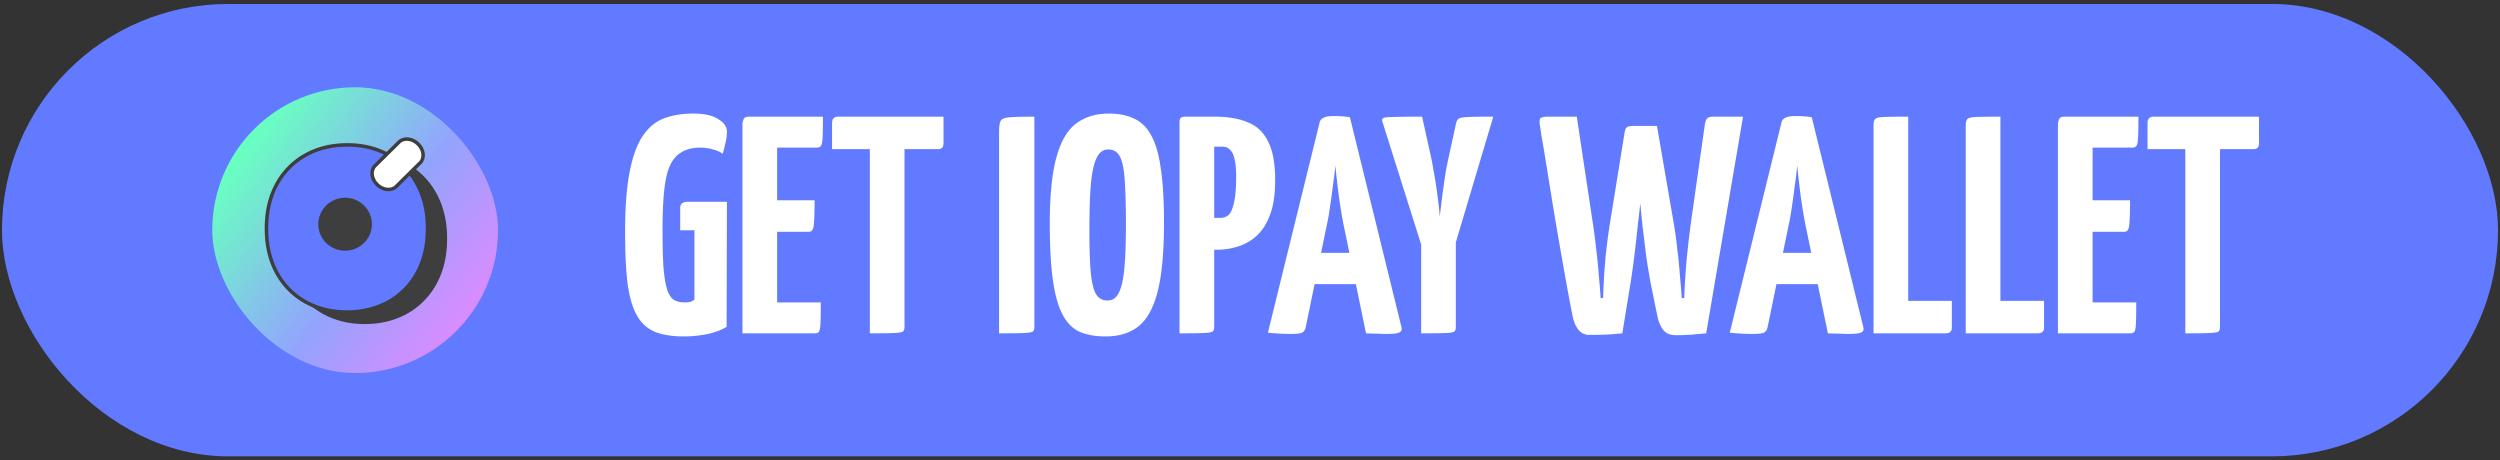
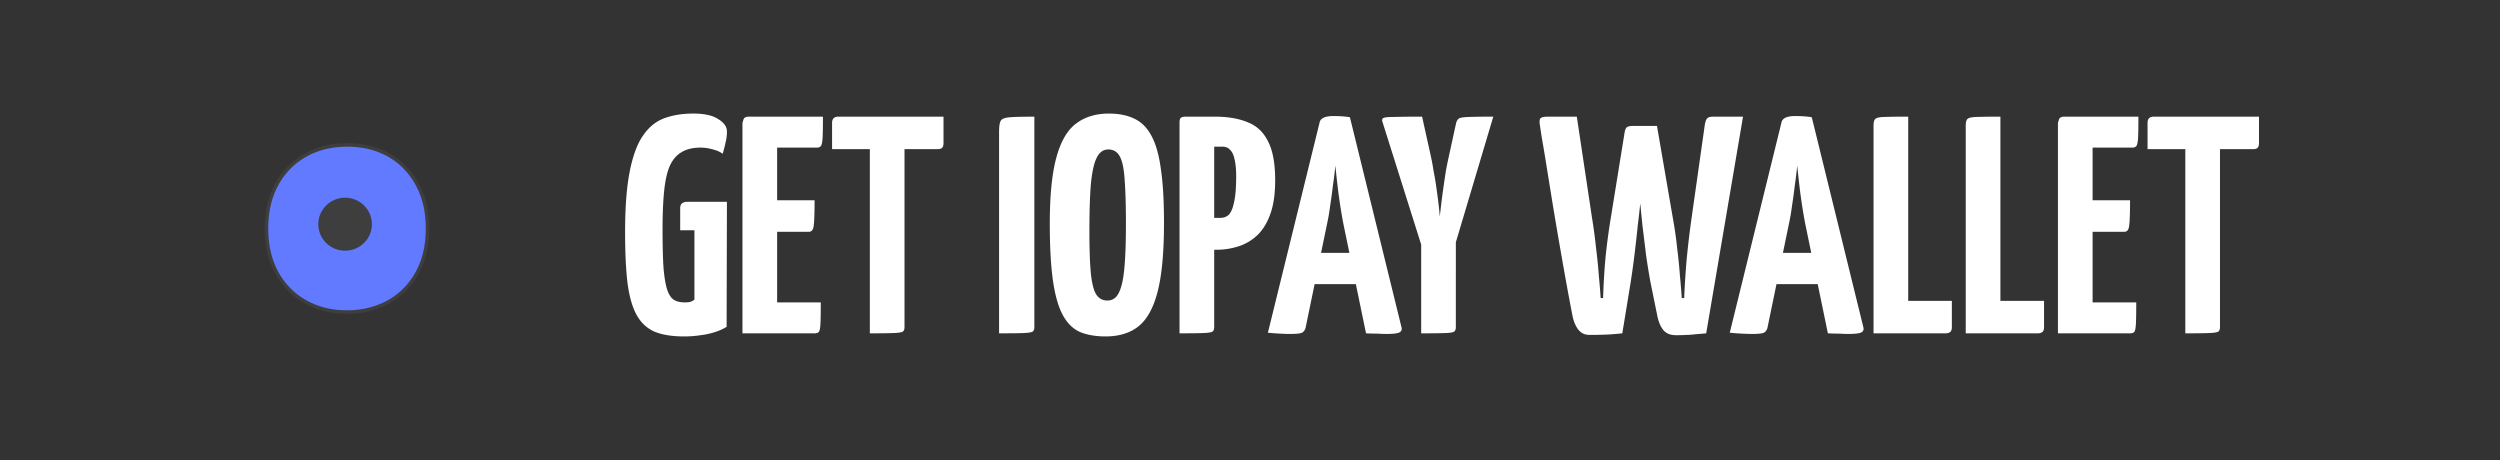
<svg xmlns="http://www.w3.org/2000/svg" width="315" height="58" fill="none">
  <rect width="100%" height="100%" fill="#333333" stroke="none" />
-   <rect width="314.5" height="57" x=".25" y=".5" fill="#617AFF" rx="28.5" />
  <path fill="#fff" d="M86.172 42.39c-1.482 0-2.704-.195-3.666-.585-.962-.416-1.716-1.105-2.262-2.067-.546-.962-.936-2.301-1.17-4.017-.208-1.716-.312-3.874-.312-6.474 0-3.146.195-5.694.585-7.644.39-1.976.95-3.484 1.677-4.524.728-1.066 1.625-1.794 2.691-2.184 1.066-.39 2.275-.585 3.627-.585 1.404 0 2.457.234 3.16.702.727.442 1.091.962 1.091 1.56 0 .494-.065.988-.195 1.482-.104.494-.22.936-.35 1.326-.287-.234-.69-.416-1.21-.546a5.405 5.405 0 0 0-1.56-.234c-.988 0-1.794.195-2.418.585-.624.364-1.118.949-1.482 1.755-.338.806-.572 1.872-.702 3.198-.13 1.3-.195 2.886-.195 4.758 0 1.976.04 3.575.117 4.797.104 1.222.26 2.158.468 2.808.208.624.494 1.053.858 1.287.364.208.806.312 1.326.312.26 0 .468-.013.624-.039.182-.052.312-.104.39-.156a.907.907 0 0 0 .234-.156v-8.736h-1.794v-2.808c0-.52.312-.78.936-.78h4.953l-.039 15.756c-.416.26-.91.481-1.482.663a9.095 9.095 0 0 1-1.794.39 13.35 13.35 0 0 1-2.106.156zM93.55 42V15.48l.117-.39c.078-.26.299-.39.663-.39h9.36c0 1.17-.013 2.028-.039 2.574-.026.546-.091.91-.195 1.092-.104.156-.286.234-.546.234h-4.992v19.5h5.499c0 1.222-.013 2.106-.039 2.652-.026.546-.091.897-.195 1.053-.104.13-.286.195-.546.195H93.55zm.312-12.792V25.23h8.775c0 1.638-.039 2.717-.117 3.237-.052.494-.26.741-.624.741h-8.034zM109.6 42V15.09h4.368v26.13c0 .26-.065.442-.195.546-.13.104-.507.169-1.131.195-.598.026-1.612.039-3.042.039zm-4.758-23.205V15.48c0-.52.26-.78.78-.78h13.26v3.315c0 .312-.065.52-.195.624-.104.104-.299.156-.585.156h-13.26zM125.884 42V16.611c0-.65.065-1.105.195-1.365s.507-.416 1.131-.468c.624-.052 1.664-.078 3.12-.078v26.52c0 .26-.065.442-.195.546-.13.104-.507.169-1.131.195-.598.026-1.638.039-3.12.039zm13.409.39c-1.274 0-2.366-.195-3.276-.585-.884-.416-1.599-1.144-2.145-2.184-.546-1.04-.949-2.483-1.209-4.329-.26-1.846-.39-4.212-.39-7.098 0-3.536.273-6.305.819-8.307.546-2.028 1.365-3.458 2.457-4.29 1.118-.858 2.509-1.287 4.173-1.287 1.274 0 2.353.221 3.237.663.884.416 1.599 1.144 2.145 2.184.546 1.014.936 2.405 1.17 4.173.26 1.768.39 4.004.39 6.708 0 3.666-.26 6.539-.78 8.619s-1.326 3.562-2.418 4.446c-1.066.858-2.457 1.287-4.173 1.287zm.234-4.524c.65 0 1.131-.325 1.443-.975.338-.65.572-1.69.702-3.12.13-1.43.195-3.289.195-5.577 0-2.262-.052-4.082-.156-5.46-.078-1.378-.273-2.366-.585-2.964-.312-.624-.806-.936-1.482-.936-.624 0-1.105.338-1.443 1.014-.338.65-.585 1.729-.741 3.237-.13 1.508-.195 3.536-.195 6.084 0 2.028.052 3.679.156 4.953.104 1.274.312 2.223.624 2.847.338.598.832.897 1.482.897zm10.381-6.396c-.442 0-.702-.078-.78-.234-.078-.156-.117-.442-.117-.858V15.48l.039-.39c.026-.26.247-.39.663-.39h3.354c1.638 0 3.016.234 4.134.702 1.144.442 2.002 1.248 2.574 2.418.598 1.144.897 2.782.897 4.914 0 1.768-.221 3.224-.663 4.368-.416 1.118-.988 2.002-1.716 2.652a6.158 6.158 0 0 1-2.379 1.326c-.858.26-1.742.39-2.652.39h-3.354zM148.621 42V15.48c0-.286.039-.481.117-.585.104-.13.325-.195.663-.195h2.808c.39 0 .611.13.663.39l.117.39v25.74c0 .26-.065.442-.195.546-.13.104-.494.169-1.092.195-.598.026-1.625.039-3.081.039zm4.368-14.547h.78c.416 0 .767-.13 1.053-.39.286-.286.507-.806.663-1.56.182-.754.273-1.859.273-3.315 0-.832-.065-1.521-.195-2.067-.104-.546-.286-.949-.546-1.209-.234-.286-.559-.429-.975-.429h-1.053v8.97zm9.535 14.625c-.286 0-.689-.013-1.209-.039-.52-.026-1.04-.065-1.56-.117l6.513-26.481c.104-.546.689-.819 1.755-.819.364 0 .728.013 1.092.039.39.026.715.065.975.117l6.513 26.52c.052.26-.039.455-.273.585-.234.13-.793.195-1.677.195-.286 0-.637-.013-1.053-.039-.416 0-.91-.013-1.482-.039l-2.847-13.767a68.603 68.603 0 0 1-.741-4.836c-.104-.884-.195-1.729-.273-2.535a51.65 51.65 0 0 1-.312 2.535 68.603 68.603 0 0 1-.351 2.574c-.104.806-.234 1.56-.39 2.262l-2.691 13.026a.998.998 0 0 1-.39.624c-.182.13-.715.195-1.599.195zm1.677-6.279V31.86h8.814v3.939h-8.814zm18.338-2.262h-2.613l-5.733-18.174c-.078-.234-.052-.39.078-.468.13-.104.559-.156 1.287-.156a115.91 115.91 0 0 1 3.627-.039l1.131 5.109c.104.468.208 1.04.312 1.716.13.65.247 1.339.351 2.067.104.728.195 1.417.273 2.067.078.65.13 1.196.156 1.638l.195-1.638c.078-.65.169-1.339.273-2.067.104-.728.208-1.43.312-2.106.13-.676.247-1.248.351-1.716l.936-4.29c.078-.26.195-.442.351-.546.156-.104.546-.169 1.17-.195a87.164 87.164 0 0 1 3.159-.039l-5.616 18.837zM179.068 42V27.765h4.368V41.22c0 .26-.065.442-.195.546-.104.104-.455.169-1.053.195-.598.026-1.638.039-3.12.039zm32.09.234c-.676 0-1.196-.208-1.56-.624-.364-.442-.624-1.053-.78-1.833l-.858-4.212a91.85 91.85 0 0 1-.546-3.354l-.468-3.822c-.13-1.3-.247-2.496-.351-3.588a323.278 323.278 0 0 0-.195-2.613l-.078-1.014-1.365-4.173c-.078-.442-.039-.741.117-.897.182-.156.468-.234.858-.234h2.847l1.989 11.544c.234 1.274.416 2.535.546 3.783.156 1.222.273 2.379.351 3.471.104 1.066.182 2.028.234 2.886h.312c.052-1.43.156-3.068.312-4.914.182-1.846.39-3.588.624-5.226l1.638-11.544c.052-.416.143-.715.273-.897.13-.182.39-.273.78-.273h3.783L214.98 42c-.572.052-1.04.091-1.404.117a7.448 7.448 0 0 1-1.053.078c-.338.026-.793.039-1.365.039zm-10.92-.039c-.572 0-1.04-.234-1.404-.702-.338-.468-.572-1.04-.702-1.716a361.753 361.753 0 0 1-.741-3.939 830.13 830.13 0 0 1-.897-5.07 568.533 568.533 0 0 1-.897-5.304l-.78-4.836a180.778 180.778 0 0 0-.585-3.471l-.195-1.326c-.078-.442-.065-.741.039-.897.13-.156.442-.234.936-.234h3.666l1.911 12.714c.208 1.274.377 2.535.507 3.783.156 1.222.273 2.379.351 3.471.104 1.066.182 2.028.234 2.886h.312a85.47 85.47 0 0 1 .312-5.226c.182-1.716.403-3.354.663-4.914l1.677-10.374c.052-.416.13-.715.234-.897.13-.182.403-.273.819-.273h1.911c.546 0 .845.104.897.312.078.182.091.442.039.78l-1.482 4.29-.078 1.014a144.506 144.506 0 0 1-.624 6.123c-.13 1.274-.273 2.548-.429 3.822a106.053 106.053 0 0 1-.468 3.354L204.411 42c-.754.078-1.404.13-1.95.156a49.32 49.32 0 0 1-2.223.039zm20.481-.117c-.286 0-.689-.013-1.209-.039-.52-.026-1.04-.065-1.56-.117l6.513-26.481c.104-.546.689-.819 1.755-.819.364 0 .728.013 1.092.039.39.026.715.065.975.117l6.513 26.52c.052.26-.039.455-.273.585-.234.13-.793.195-1.677.195-.286 0-.637-.013-1.053-.039-.416 0-.91-.013-1.482-.039l-2.847-13.767a68.603 68.603 0 0 1-.741-4.836c-.104-.884-.195-1.729-.273-2.535a51.65 51.65 0 0 1-.312 2.535 68.603 68.603 0 0 1-.351 2.574c-.104.806-.234 1.56-.39 2.262l-2.691 13.026a.998.998 0 0 1-.39.624c-.182.13-.715.195-1.599.195zm1.677-6.279V31.86h8.814v3.939h-8.814zM236.066 42V15.792c0-.364.065-.624.195-.78.13-.156.494-.247 1.092-.273a84.07 84.07 0 0 1 3.081-.039v23.205h5.499v3.315c0 .312-.078.52-.234.624-.13.104-.312.156-.546.156h-9.087zm11.617 0V15.792c0-.364.065-.624.195-.78.13-.156.494-.247 1.092-.273a84.07 84.07 0 0 1 3.081-.039v23.205h5.499v3.315c0 .312-.078.52-.234.624-.13.104-.312.156-.546.156h-9.087zm11.616 0V15.48l.117-.39c.078-.26.299-.39.663-.39h9.36c0 1.17-.013 2.028-.039 2.574-.026.546-.091.91-.195 1.092-.104.156-.286.234-.546.234h-4.992v19.5h5.499c0 1.222-.013 2.106-.039 2.652-.026.546-.091.897-.195 1.053-.104.13-.286.195-.546.195h-9.087zm.312-12.792V25.23h8.775c0 1.638-.039 2.717-.117 3.237-.052.494-.26.741-.624.741h-8.034zM275.35 42V15.09h4.368v26.13c0 .26-.065.442-.195.546-.13.104-.507.169-1.131.195-.598.026-1.612.039-3.042.039zm-4.758-23.205V15.48c0-.52.26-.78.78-.78h13.26v3.315c0 .312-.065.52-.195.624-.104.104-.299.156-.585.156h-13.26z" />
-   <rect width="36" height="36" x="26.75" y="11" fill="url(#a)" rx="18" />
-   <rect width="36" height="36" x="26.75" y="11" fill="#fff" fill-opacity=".2" rx="18" />
  <g clip-path="url(#b)">
-     <path fill="#3E3E3E" stroke="#3E3E3E" stroke-miterlimit="10" stroke-width=".445" d="M45.955 40.61c-1.945 0-3.683-.43-5.216-1.289a9.185 9.185 0 0 1-3.615-3.661c-.87-1.582-1.305-3.435-1.305-5.582s.435-4 1.304-5.582a9.185 9.185 0 0 1 3.616-3.661c1.533-.859 3.294-1.288 5.262-1.288 1.968 0 3.707.43 5.24 1.288 1.51.859 2.7 2.08 3.569 3.661.87 1.582 1.304 3.435 1.304 5.582s-.435 4-1.304 5.582a9.279 9.279 0 0 1-3.592 3.661c-1.556.859-3.295 1.288-5.263 1.288zm0-4.091c1.03 0 1.99-.226 2.883-.7.87-.453 1.579-1.176 2.105-2.125.526-.95.8-2.17.8-3.639 0-1.491-.274-2.712-.8-3.66-.526-.95-1.235-1.65-2.105-2.102a6.078 6.078 0 0 0-2.86-.7c-1.03 0-1.99.225-2.883.7-.87.452-1.578 1.152-2.105 2.101-.526.95-.8 2.17-.8 3.661 0 2.215.571 3.842 1.693 4.882 1.143 1.062 2.493 1.582 4.072 1.582z" />
    <path fill="#617AFF" stroke="#3E3E3E" stroke-miterlimit="10" stroke-width=".445" d="M43.712 39.321c-1.945 0-3.684-.43-5.217-1.288a9.186 9.186 0 0 1-3.615-3.661c-.87-1.582-1.304-3.435-1.304-5.582s.435-4 1.304-5.582a9.185 9.185 0 0 1 3.615-3.661c1.533-.859 3.295-1.288 5.263-1.288 1.967 0 3.706.43 5.24 1.288 1.51.859 2.7 2.079 3.569 3.661.869 1.582 1.304 3.435 1.304 5.582s-.435 4-1.304 5.582a9.28 9.28 0 0 1-3.593 3.66c-1.555.837-3.294 1.289-5.262 1.289zm0-4.113c1.03 0 1.99-.226 2.883-.7.87-.453 1.579-1.176 2.105-2.125.526-.949.8-2.17.8-3.638 0-1.492-.274-2.712-.8-3.661-.526-.95-1.236-1.65-2.105-2.102a6.233 6.233 0 0 0-2.837-.655c-1.03 0-1.99.226-2.883.7-.87.452-1.579 1.153-2.105 2.102-.526.949-.8 2.17-.8 3.66 0 2.216.571 3.843 1.692 4.882 1.144 1.017 2.494 1.537 4.05 1.537z" />
    <path fill="#617AFF" d="m35.75 25.852 3.958-4.565 5.171-.588 4.21 3.752 2.105 3.683-.686 5.22-2.746 2.803-5.01.814-4.828-3.458-2.174-7.661z" />
    <path fill="#3E3E3E" stroke="#3E3E3E" stroke-miterlimit="10" stroke-width=".35" d="M43.483 31.411c1.785 0 3.204-1.424 3.204-3.164 0-1.74-1.442-3.163-3.203-3.163-1.762 0-3.204 1.423-3.204 3.163 0 1.74 1.419 3.164 3.203 3.164z" />
-     <path fill="#fff" stroke="#3E3E3E" stroke-miterlimit="10" stroke-width=".445" d="m49.914 23.503 3.02-2.983c.595-.588.48-1.65-.251-2.373-.732-.723-1.808-.836-2.403-.248l-3.02 2.983c-.595.587-.48 1.65.252 2.372.732.724 1.807.837 2.402.25z" />
  </g>
  <defs>
    <linearGradient id="a" x1="29.964" x2="60.821" y1="20" y2="42.5" gradientUnits="userSpaceOnUse">
      <stop stop-color="#44FFB2" />
      <stop offset=".527" stop-color="#778DFE" />
      <stop offset="1" stop-color="#E268FF" />
    </linearGradient>
    <clipPath id="b">
      <path fill="#fff" d="M32.822 16.785h24v24.578h-24z" />
    </clipPath>
  </defs>
</svg>